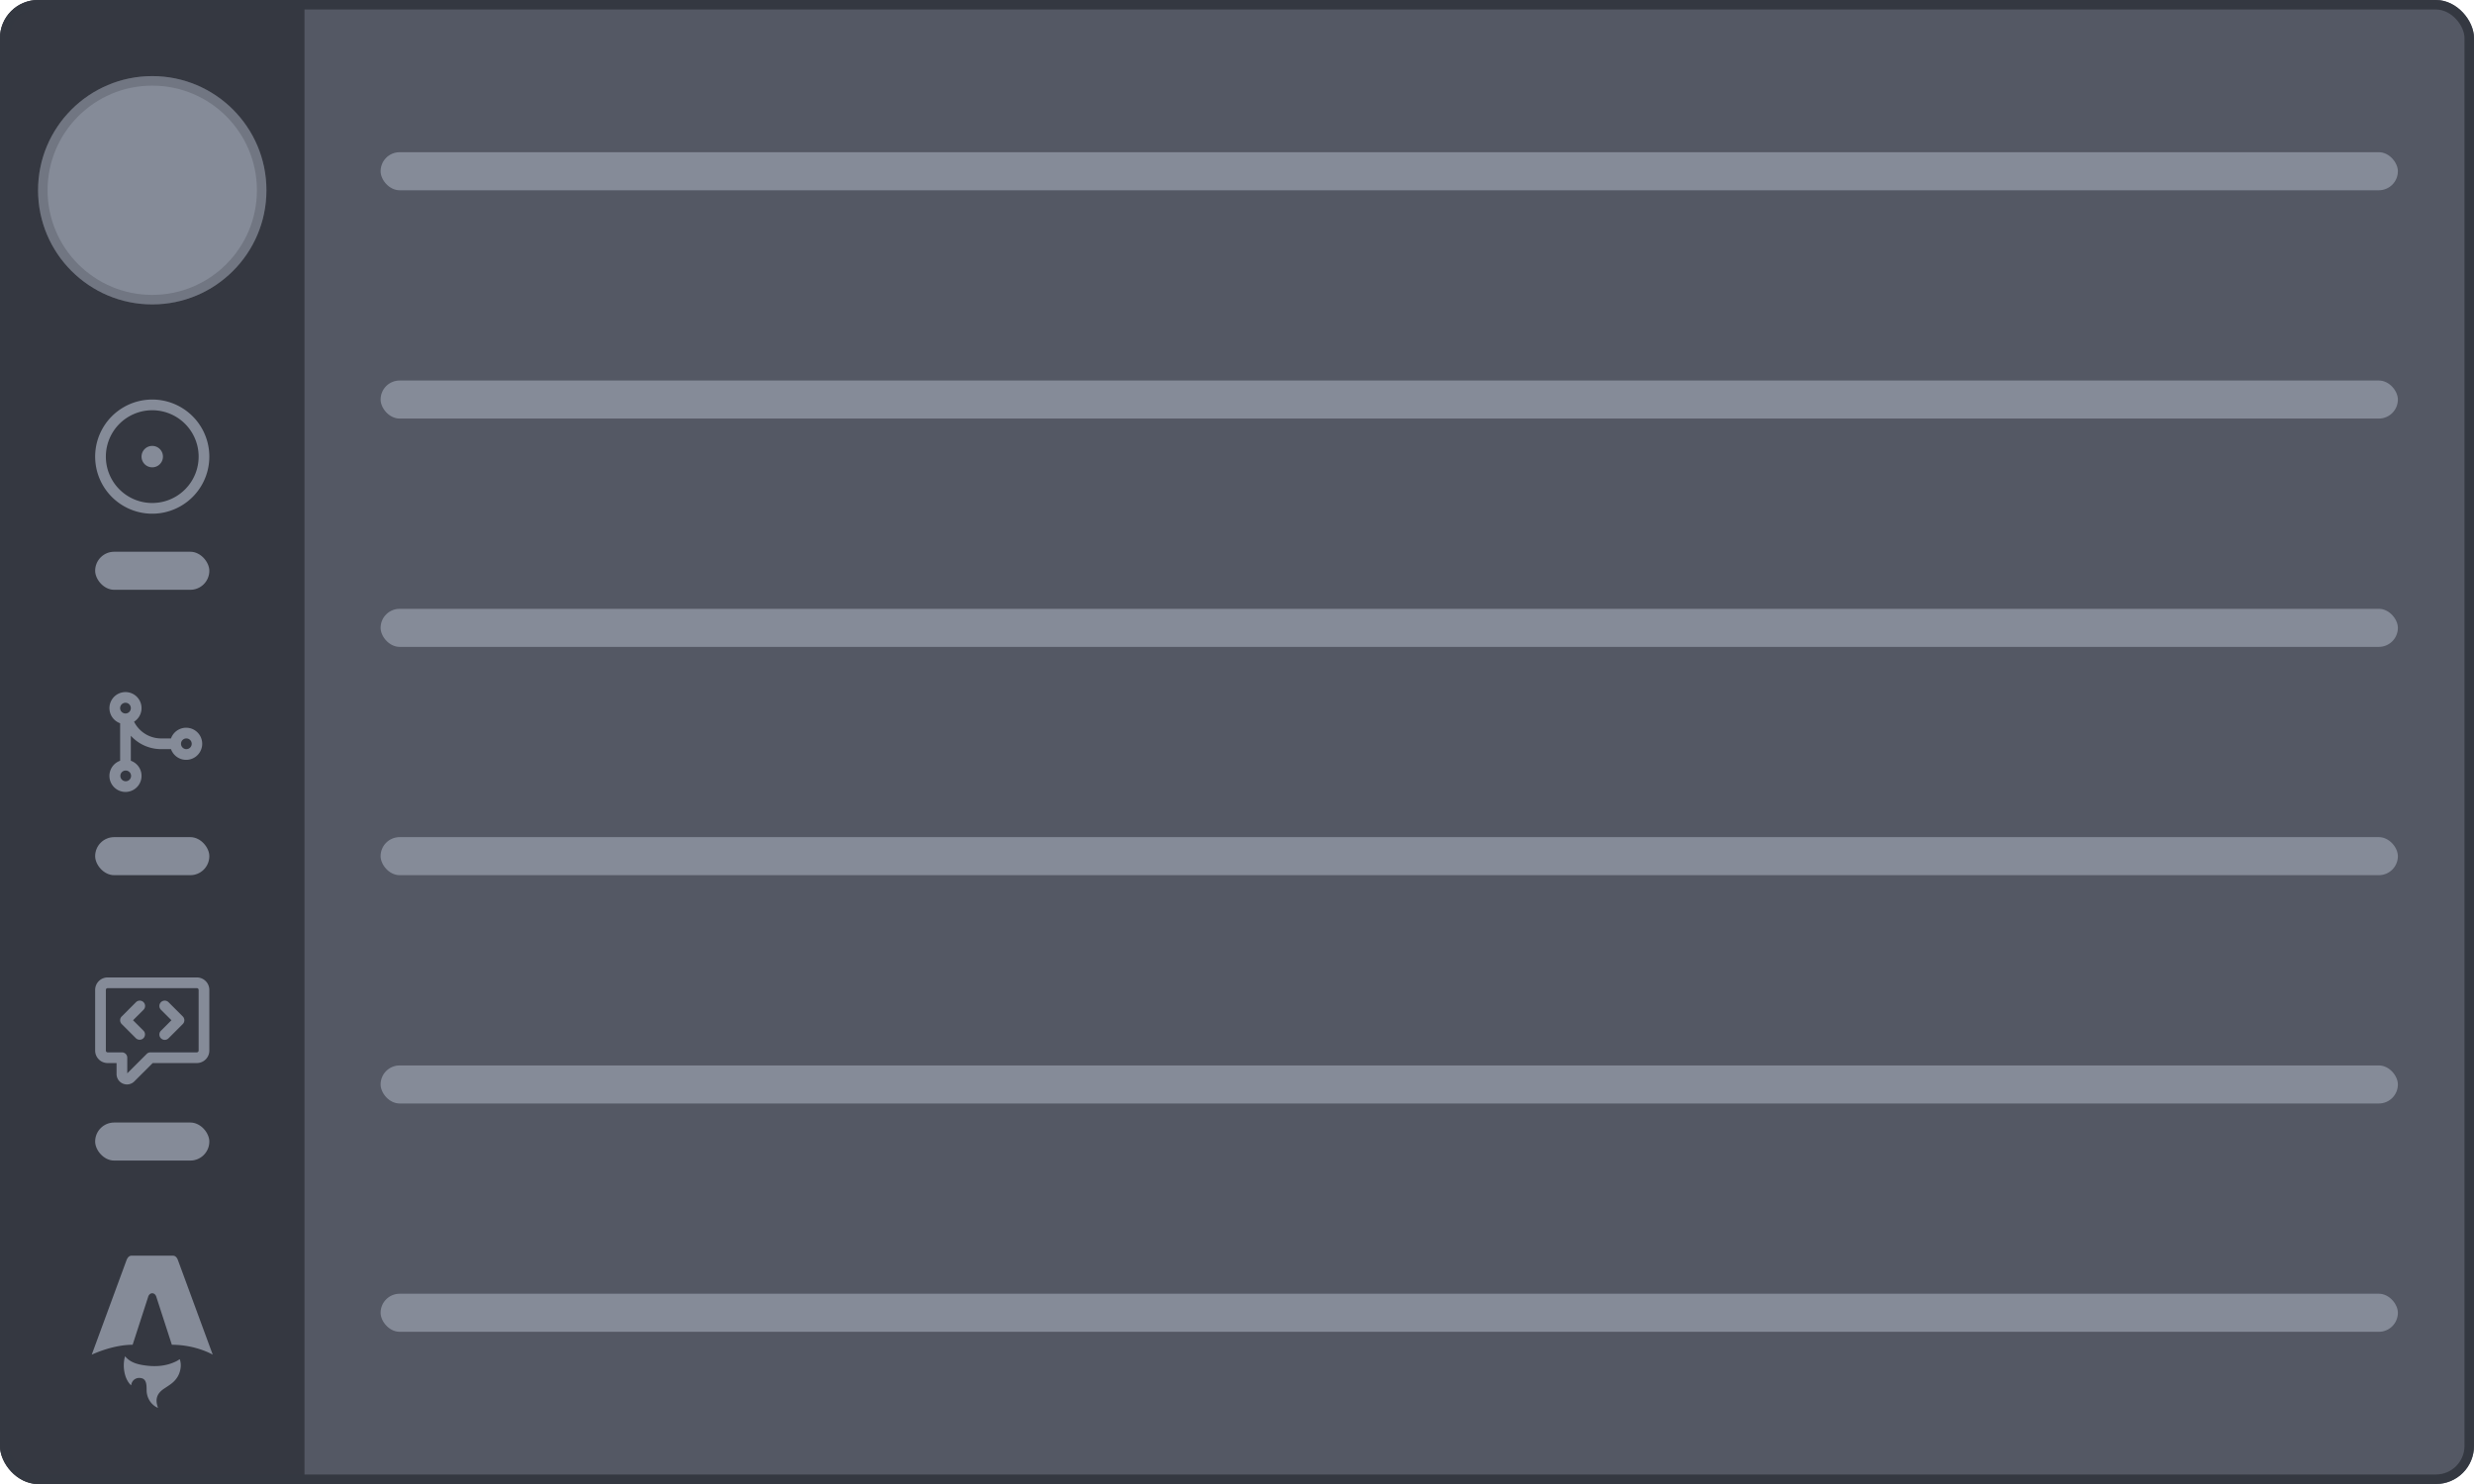
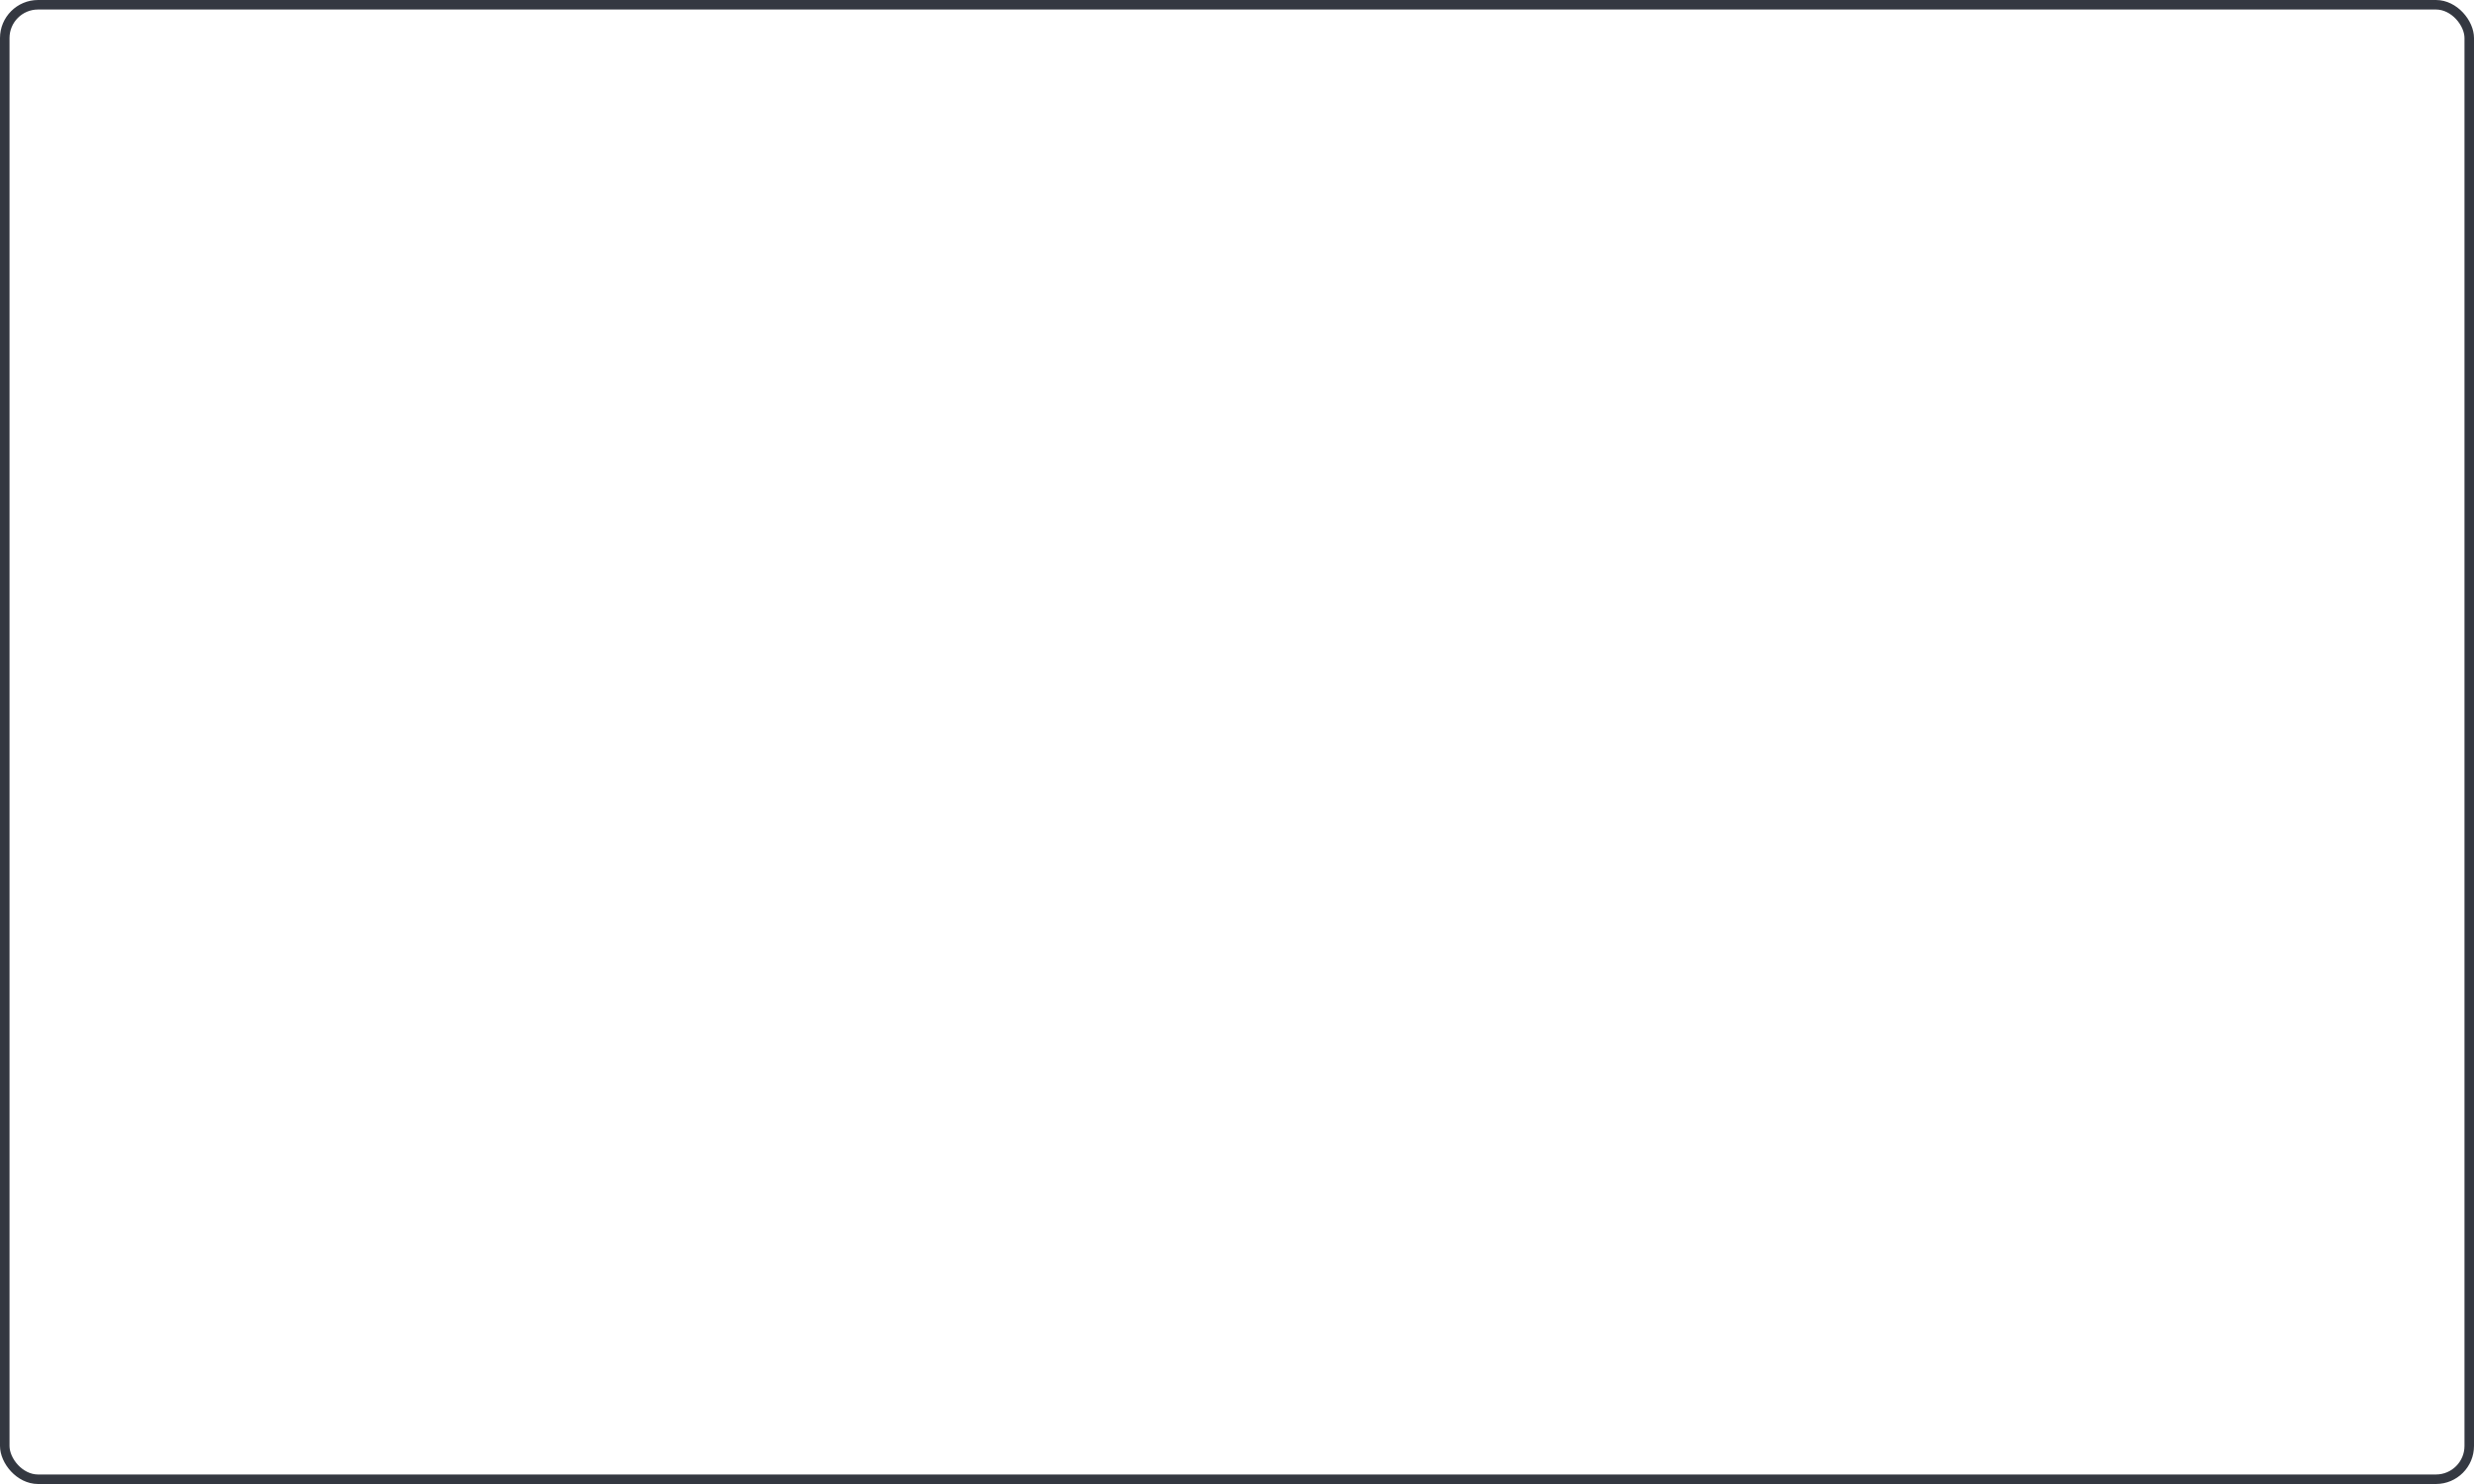
<svg xmlns="http://www.w3.org/2000/svg" fill="none" viewBox="0 0 260 156">
  <g clip-path="url(#a)">
    <rect width="260" height="156" fill="#545864" rx="4" />
    <path fill="#17191E" fill-opacity=".5" d="M0 0h32v156H0z" />
    <circle cx="16" cy="20" r="12" fill="#858B98" />
    <circle cx="16" cy="20" r="11.5" stroke="#17191E" stroke-opacity=".18" />
    <g fill="#858B98" clip-path="url(#b)">
      <path d="M16 49.125a1.125 1.125 0 1 0 0-2.25 1.125 1.125 0 0 0 0 2.25Z" />
      <path d="M16 42a6 6 0 1 1 0 12 6 6 0 0 1 0-12Zm-4.875 6a4.875 4.875 0 1 0 9.75 0 4.875 4.875 0 0 0-9.75 0Z" />
    </g>
-     <rect width="12" height="4" x="10" y="58" fill="#858B98" rx="2" />
    <path fill="#858B98" d="M14.088 75.865a3.187 3.187 0 0 0 2.85 1.76h1.033a1.688 1.688 0 1 1 0 1.125h-1.034a4.302 4.302 0 0 1-3.187-1.408v2.629a1.688 1.688 0 1 1-1.125 0v-3.942a1.687 1.687 0 1 1 1.463-.163Zm-.9 6.26a.563.563 0 1 0 0-1.125.563.563 0 0 0 0 1.125Zm6.374-3.375a.563.563 0 1 0 0-1.125.563.563 0 0 0 0 1.125Zm-5.812-4.313a.563.563 0 1 0 0 .004v-.004Z" />
    <rect width="12" height="4" x="10" y="88" fill="#858B98" rx="2" />
    <g clip-path="url(#c)">
      <path fill="#858B98" d="M11.313 102.75h9.374c.725 0 1.313.588 1.313 1.312v6.376a1.314 1.314 0 0 1-1.313 1.312h-4.641l-1.93 1.93a1.097 1.097 0 0 1-1.19.235 1.09 1.09 0 0 1-.676-1.008v-1.157h-.938A1.313 1.313 0 0 1 10 110.438v-6.376c0-.724.588-1.312 1.313-1.312Zm-.188 1.312v6.376c0 .103.084.187.188.187h1.5a.56.56 0 0 1 .562.563v1.642l2.04-2.04a.561.561 0 0 1 .398-.165h4.874a.188.188 0 0 0 .188-.187v-6.376a.187.187 0 0 0-.188-.187h-9.375a.188.188 0 0 0-.187.187Zm3.96 1.29a.565.565 0 0 1 0 .796l-1.103 1.102 1.103 1.103a.56.56 0 0 1-.402.945.558.558 0 0 1-.393-.151l-1.5-1.499a.565.565 0 0 1 0-.796l1.5-1.5a.563.563 0 0 1 .795 0Zm1.83 0a.563.563 0 0 1 .795 0l1.5 1.5a.565.565 0 0 1 0 .796l-1.5 1.499a.56.56 0 0 1-.795-.794l1.102-1.103-1.102-1.102a.565.565 0 0 1 0-.796Z" />
    </g>
    <rect width="12" height="4" x="10" y="118" fill="#858B98" rx="2" />
    <path fill="#858B98" d="M13.778 145.628c-.725-.661-.936-2.049-.635-3.055.524.634 1.25.835 2 .948 1.16.175 2.3.11 3.377-.419.123-.061.237-.141.372-.223.1.293.127.588.092.889-.086.732-.451 1.298-1.032 1.726-.233.172-.478.325-.718.487-.738.497-.937 1.079-.66 1.927l.027.092a1.935 1.935 0 0 1-.86-.735 2.06 2.06 0 0 1-.332-1.121c-.003-.198-.003-.397-.03-.592-.065-.475-.288-.688-.71-.7a.83.83 0 0 0-.865.674c-.007.032-.017.064-.027.101v.001Zm-4.136-3.223s2.146-1.042 4.297-1.042l1.623-5.009c.06-.242.238-.406.438-.406s.378.164.438.406l1.623 5.009c2.548 0 4.297 1.042 4.297 1.042l-3.652-9.924c-.104-.292-.28-.481-.519-.481h-4.374c-.238 0-.407.189-.519.481l-3.652 9.924Z" />
    <rect width="212" height="4" x="40" y="16" fill="#858B98" rx="2" />
    <rect width="212" height="4" x="40" y="40" fill="#858B98" rx="2" />
    <rect width="212" height="4" x="40" y="64" fill="#858B98" rx="2" />
    <rect width="212" height="4" x="40" y="88" fill="#858B98" rx="2" />
-     <rect width="212" height="4" x="40" y="112" fill="#858B98" rx="2" />
    <rect width="212" height="4" x="40" y="136" fill="#858B98" rx="2" />
  </g>
  <rect width="259" height="155" x=".5" y=".5" stroke="#343841" rx="3.5" />
  <defs>
    <clipPath id="a">
-       <rect width="260" height="156" fill="#fff" rx="4" />
-     </clipPath>
+       </clipPath>
    <clipPath id="b">
      <path fill="#fff" d="M10 42h12v12H10z" />
    </clipPath>
    <clipPath id="c">
      <path fill="#fff" d="M10 102h12v12H10z" />
    </clipPath>
  </defs>
</svg>